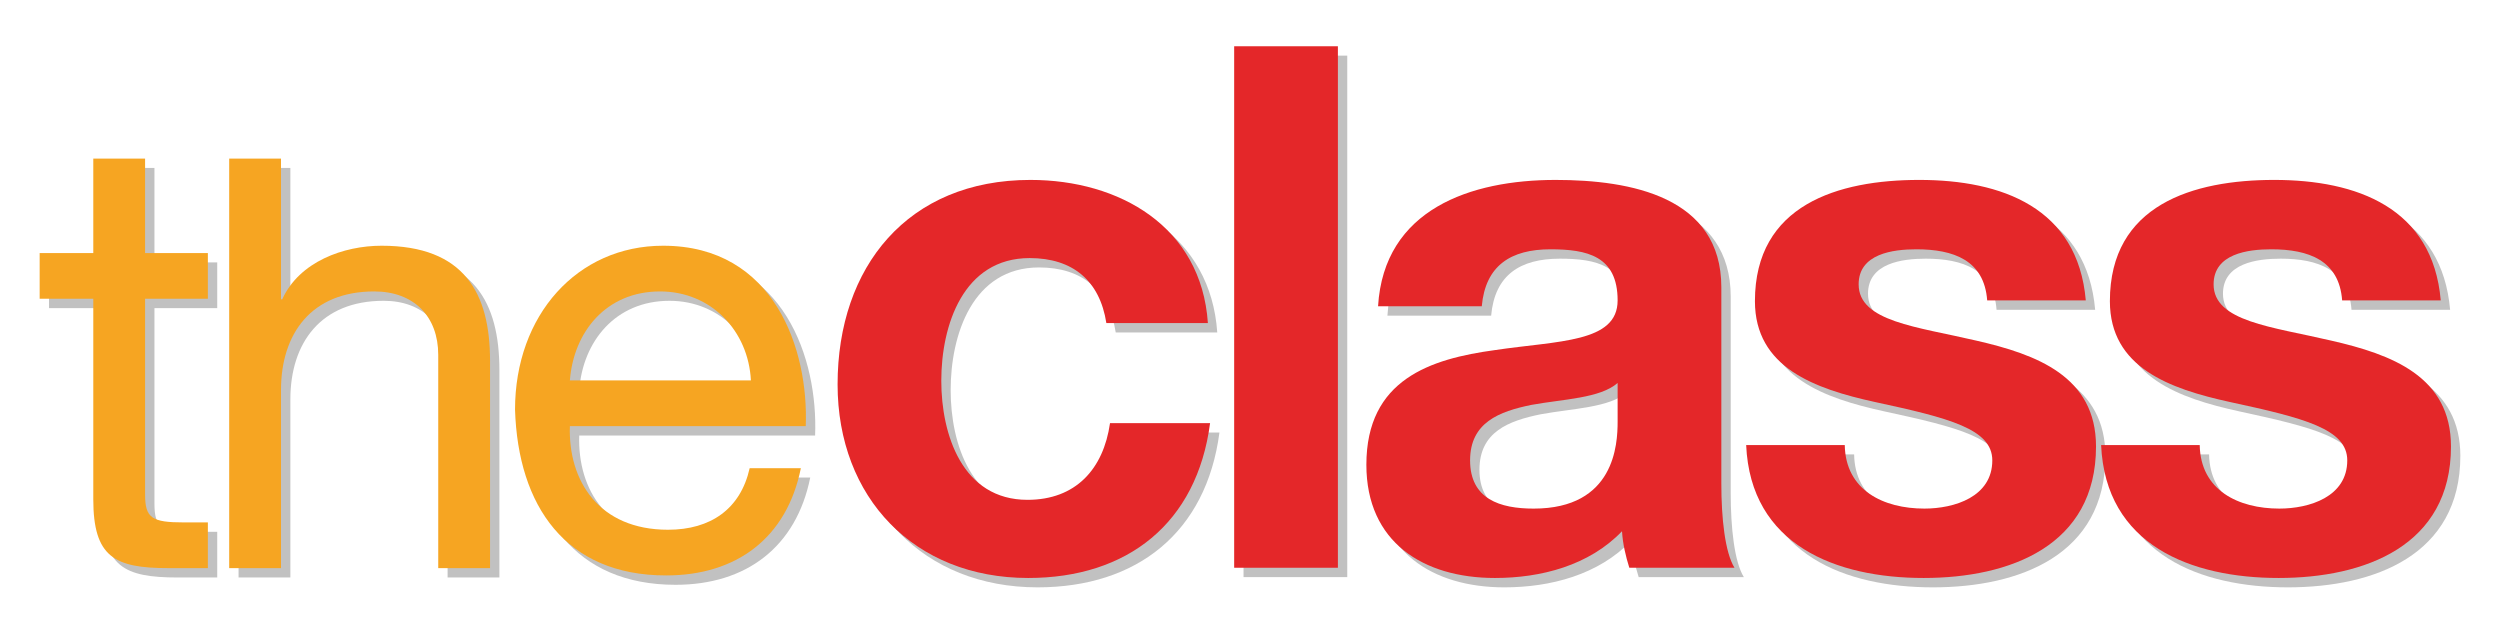
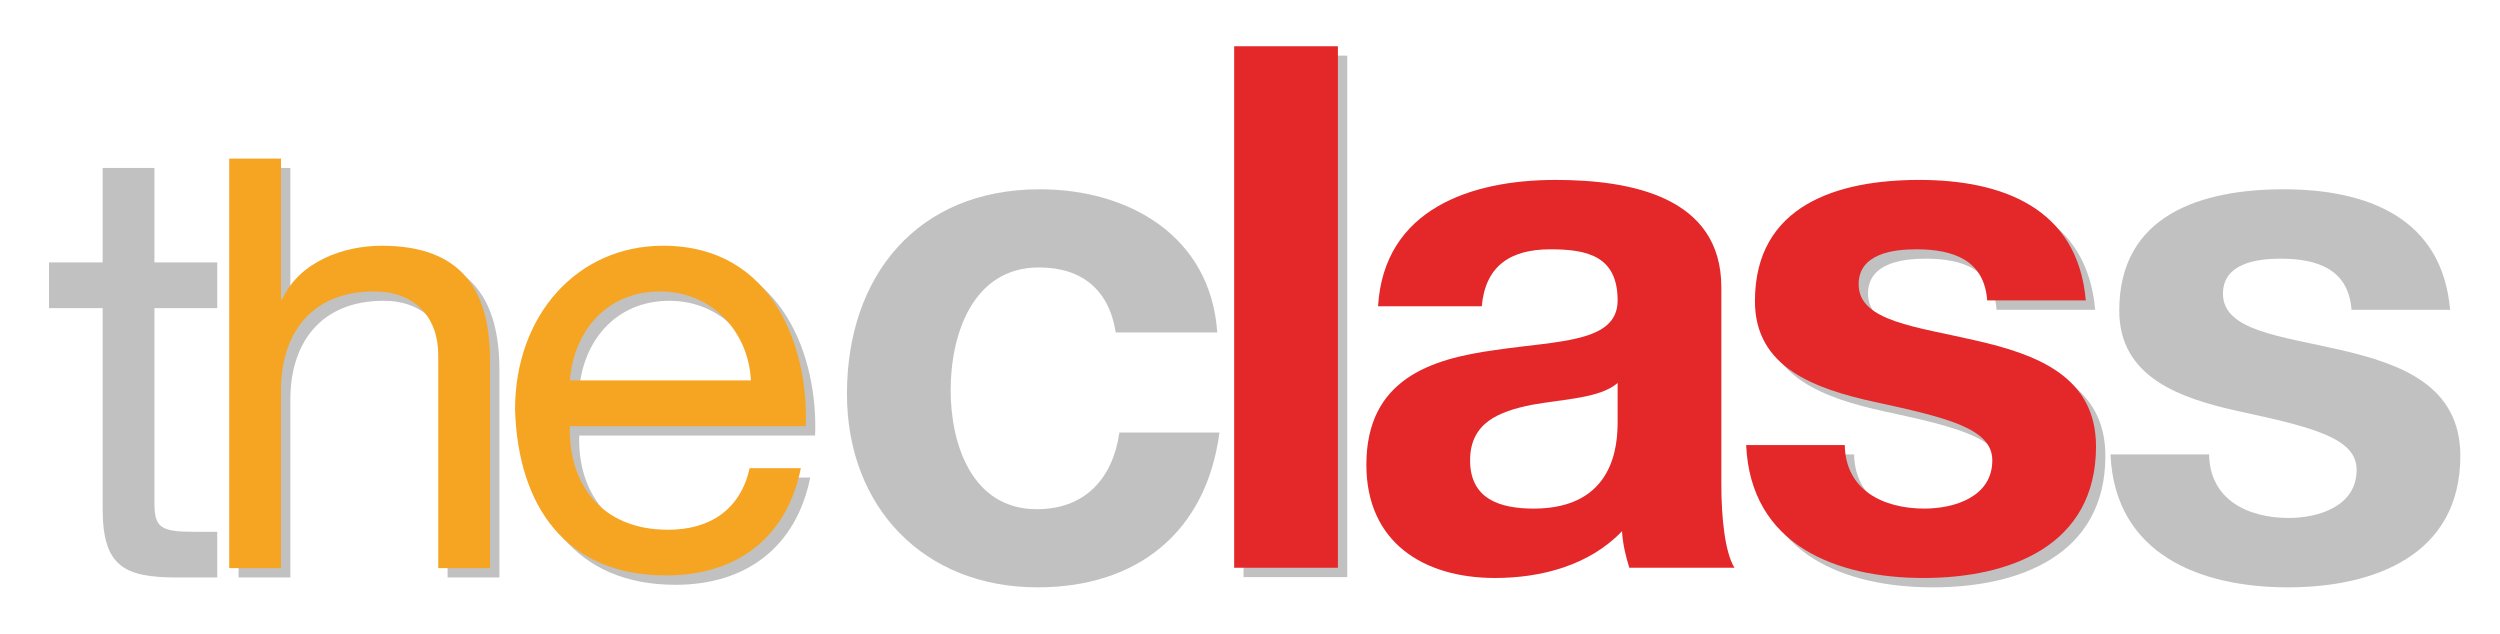
<svg xmlns="http://www.w3.org/2000/svg" version="1.0" width="756.547" height="191.743" viewBox="-12 -14 756.547 191.743" id="Ebene_1" xml:space="preserve">
  <defs id="defs30" />
  <g id="g3150_1_">
    <g id="g3152_1_">
      <path d="M 34.742,65.409 L 53.738,65.409 L 53.738,79.24 L 34.742,79.24 L 34.742,138.444 C 34.742,145.637 36.77,146.928 46.546,146.928 L 53.738,146.928 L 53.738,160.759 L 41.75,160.759 C 25.521,160.759 19.064,157.44 19.064,139.918 L 19.064,79.24 L 2.834,79.24 L 2.834,65.409 L 19.064,65.409 L 19.064,36.822 L 34.741,36.822 L 34.742,65.409 L 34.742,65.409 z" id="path3154_1_" style="fill:#c1c1c1" />
      <path d="M 60.193,36.822 L 75.87,36.822 L 75.87,79.426 L 76.239,79.426 C 81.402,67.99 94.865,63.196 106.302,63.196 C 131.384,63.196 139.13,77.582 139.13,98.054 L 139.13,160.761 L 123.452,160.761 L 123.452,96.209 C 123.452,84.588 116.074,77.026 104.087,77.026 C 85.09,77.026 75.869,89.754 75.869,106.904 L 75.869,160.758 L 60.193,160.758 L 60.193,36.822 z" id="path3156_1_" style="fill:#c1c1c1" />
      <path d="M 233.193,130.514 C 228.951,151.537 213.827,162.973 192.433,162.973 C 162,162.973 147.616,141.952 146.693,112.809 C 146.693,84.221 165.506,63.195 191.51,63.195 C 225.261,63.195 235.588,94.735 234.666,117.79 L 163.29,117.79 C 162.737,134.39 172.144,149.144 192.984,149.144 C 205.894,149.144 214.931,142.873 217.698,130.515 L 233.193,130.515 L 233.193,130.514 z M 218.069,103.956 C 217.331,89.018 206.081,77.028 190.589,77.028 C 174.174,77.028 164.401,89.386 163.292,103.956 L 218.069,103.956 L 218.069,103.956 z" id="path3158_1_" style="fill:#c1c1c1" />
    </g>
  </g>
  <g id="g3160_1_">
    <g id="g3162_1_">
      <path d="M 325.64,86.606 C 323.652,73.786 315.473,66.934 302.433,66.934 C 282.319,66.934 275.688,87.268 275.688,104.066 C 275.688,120.422 282.098,140.094 301.77,140.094 C 316.358,140.094 324.757,130.809 326.747,116.885 L 357.027,116.885 C 353.048,147.164 332.05,163.742 301.992,163.742 C 267.513,163.742 244.304,139.429 244.304,105.17 C 244.304,69.585 265.523,43.283 302.656,43.283 C 329.621,43.283 354.378,57.429 356.365,86.605 L 325.64,86.606 L 325.64,86.606 z" id="path3164_1_" style="fill:#c1c1c1" />
-       <path d="M 364.318,2.835 L 395.706,2.835 L 395.706,160.647 L 364.318,160.647 L 364.318,2.835 z" id="path3166_1_" style="fill:#c1c1c1" />
-       <path d="M 407.861,81.521 C 409.63,52.125 435.93,43.284 461.57,43.284 C 484.337,43.284 511.744,48.367 511.744,75.775 L 511.744,135.233 C 511.744,145.622 512.848,156.008 515.723,160.65 L 483.895,160.65 C 482.79,157.113 481.907,153.357 481.684,149.597 C 471.739,159.986 457.151,163.744 443.225,163.744 C 421.566,163.744 404.325,152.912 404.325,129.482 C 404.325,103.623 423.776,97.433 443.225,94.781 C 462.454,91.91 480.358,92.571 480.358,79.752 C 480.358,66.27 471.077,64.28 460.025,64.28 C 448.087,64.28 440.353,69.142 439.248,81.52 L 407.861,81.52 L 407.861,81.521 z M 480.356,104.73 C 475.052,109.372 464.002,109.592 454.277,111.36 C 444.549,113.35 435.71,116.665 435.71,128.161 C 435.71,139.874 444.773,142.747 454.939,142.747 C 479.472,142.747 480.356,123.296 480.356,116.443 L 480.356,104.73 z" id="path3168_1_" style="fill:#c1c1c1" />
+       <path d="M 364.318,2.835 L 395.706,2.835 L 395.706,160.647 L 364.318,160.647 z" id="path3166_1_" style="fill:#c1c1c1" />
      <path d="M 549.095,123.516 C 549.317,137.219 560.81,142.745 573.187,142.745 C 582.25,142.745 593.743,139.208 593.743,128.159 C 593.743,118.651 580.702,115.339 558.158,110.474 C 540.034,106.495 521.91,100.084 521.91,79.972 C 521.91,50.797 547.106,43.282 571.64,43.282 C 596.617,43.282 619.603,51.68 622.035,79.751 L 592.195,79.751 C 591.312,67.595 582.028,64.279 570.757,64.279 C 563.683,64.279 553.296,65.605 553.296,74.888 C 553.296,86.162 570.978,87.707 588.88,91.909 C 607.227,96.106 625.129,102.737 625.129,123.956 C 625.129,154.017 599.047,163.743 572.967,163.743 C 546.444,163.743 520.582,153.796 519.257,123.514 L 549.095,123.514 L 549.095,123.516 L 549.095,123.516 z" id="path3170_1_" style="fill:#c1c1c1" />
      <path d="M 656.512,123.516 C 656.734,137.219 668.226,142.745 680.603,142.745 C 689.666,142.745 701.16,139.208 701.16,128.159 C 701.16,118.651 688.119,115.339 665.575,110.474 C 647.451,106.495 629.326,100.084 629.326,79.972 C 629.326,50.797 654.522,43.282 679.056,43.282 C 704.033,43.282 727.019,51.68 729.451,79.751 L 699.611,79.751 C 698.727,67.595 689.443,64.279 678.173,64.279 C 671.099,64.279 660.712,65.605 660.712,74.888 C 660.712,86.162 678.394,87.707 696.297,91.909 C 714.643,96.106 732.546,102.737 732.546,123.956 C 732.546,154.017 706.464,163.743 680.383,163.743 C 653.861,163.743 627.998,153.796 626.673,123.514 L 656.513,123.514 L 656.512,123.516 L 656.512,123.516 z" id="path3172_1_" style="fill:#c1c1c1" />
    </g>
  </g>
  <g id="g3150">
    <g id="g3152">
-       <path d="M 31.908,62.574 L 50.904,62.574 L 50.904,76.406 L 31.908,76.406 L 31.908,135.609 C 31.908,142.802 33.936,144.093 43.712,144.093 L 50.904,144.093 L 50.904,157.924 L 38.916,157.924 C 22.687,157.924 16.23,154.605 16.23,137.082 L 16.23,76.406 L 0,76.406 L 0,62.574 L 16.23,62.574 L 16.23,33.987 L 31.907,33.987 L 31.908,62.574 L 31.908,62.574 z" id="path3154" style="fill:#f6a522" />
      <path d="M 57.358,33.987 L 73.035,33.987 L 73.035,76.591 L 73.404,76.591 C 78.567,65.156 92.03,60.361 103.467,60.361 C 128.55,60.361 136.296,74.747 136.296,95.218 L 136.296,157.924 L 120.618,157.924 L 120.618,93.375 C 120.618,81.753 113.24,74.192 101.253,74.192 C 82.256,74.192 73.035,86.92 73.035,104.07 L 73.035,157.924 L 57.358,157.924 L 57.358,33.987 z" id="path3156" style="fill:#f6a522" />
      <path d="M 230.358,127.679 C 226.116,148.703 210.992,160.138 189.598,160.138 C 159.165,160.138 144.781,139.116 143.858,109.974 C 143.858,81.386 162.671,60.361 188.674,60.361 C 222.425,60.361 232.753,91.9 231.831,114.956 L 160.455,114.956 C 159.902,131.556 169.309,146.31 190.149,146.31 C 203.059,146.31 212.096,140.039 214.863,127.681 L 230.358,127.679 L 230.358,127.679 z M 215.234,101.12 C 214.496,86.182 203.246,74.193 187.754,74.193 C 171.339,74.193 161.566,86.549 160.457,101.12 L 215.234,101.12 z" id="path3158" style="fill:#f6a522" />
    </g>
  </g>
  <g id="g3160">
    <g id="g3162">
-       <path d="M 322.805,83.771 C 320.817,70.951 312.638,64.099 299.598,64.099 C 279.484,64.099 272.853,84.433 272.853,101.231 C 272.853,117.586 279.263,137.259 298.935,137.259 C 313.523,137.259 321.922,127.974 323.912,114.049 L 354.192,114.049 C 350.213,144.328 329.215,160.908 299.157,160.908 C 264.678,160.908 241.469,136.595 241.469,102.334 C 241.469,66.751 262.688,40.448 299.821,40.448 C 326.786,40.448 351.542,54.594 353.53,83.77 L 322.805,83.77 L 322.805,83.771 z" id="path3164" style="fill:#e42729" />
      <path d="M 361.483,0 L 392.871,0 L 392.871,157.812 L 361.483,157.812 L 361.483,0 z" id="path3166" style="fill:#e42729" />
      <path d="M 405.026,78.686 C 406.795,49.29 433.095,40.449 458.735,40.449 C 481.501,40.449 508.909,45.532 508.909,72.94 L 508.909,132.397 C 508.909,142.786 510.013,153.172 512.888,157.814 L 481.06,157.814 C 479.955,154.277 479.072,150.521 478.849,146.761 C 468.904,157.15 454.316,160.908 440.39,160.908 C 418.731,160.908 401.49,150.076 401.49,126.646 C 401.49,100.787 420.941,94.597 440.39,91.945 C 459.619,89.073 477.523,89.735 477.523,76.916 C 477.523,63.434 468.242,61.444 457.19,61.444 C 445.252,61.444 437.518,66.306 436.413,78.684 L 405.026,78.686 L 405.026,78.686 z M 477.521,101.895 C 472.217,106.538 461.167,106.756 451.442,108.525 C 441.714,110.515 432.876,113.831 432.876,125.325 C 432.876,137.038 441.939,139.913 452.105,139.913 C 476.638,139.913 477.522,120.462 477.522,113.608 L 477.522,101.895 L 477.521,101.895 z" id="path3168" style="fill:#e42729" />
      <path d="M 546.26,120.681 C 546.482,134.384 557.975,139.91 570.352,139.91 C 579.415,139.91 590.908,136.371 590.908,125.322 C 590.908,115.815 577.867,112.502 555.323,107.638 C 537.199,103.659 519.075,97.249 519.075,77.136 C 519.075,47.961 544.271,40.446 568.805,40.446 C 593.782,40.446 616.768,48.844 619.2,76.915 L 589.36,76.915 C 588.477,64.759 579.193,61.443 567.922,61.443 C 560.848,61.443 550.461,62.769 550.461,72.052 C 550.461,83.325 568.143,84.87 586.045,89.072 C 604.392,93.27 622.294,99.901 622.294,121.121 C 622.294,151.181 596.212,160.906 570.132,160.906 C 543.609,160.906 517.747,150.961 516.422,120.677 L 546.26,120.677 L 546.26,120.681 L 546.26,120.681 z" id="path3170" style="fill:#e42729" />
-       <path d="M 653.677,120.681 C 653.899,134.384 665.391,139.91 677.768,139.91 C 686.831,139.91 698.325,136.371 698.325,125.322 C 698.325,115.815 685.284,112.502 662.74,107.638 C 644.616,103.659 626.491,97.249 626.491,77.136 C 626.491,47.961 651.687,40.446 676.221,40.446 C 701.198,40.446 724.184,48.844 726.616,76.915 L 696.776,76.915 C 695.892,64.759 686.608,61.443 675.338,61.443 C 668.264,61.443 657.877,62.769 657.877,72.052 C 657.877,83.325 675.559,84.87 693.462,89.072 C 711.808,93.27 729.711,99.901 729.711,121.121 C 729.711,151.181 703.629,160.906 677.548,160.906 C 651.026,160.906 625.163,150.961 623.838,120.677 L 653.678,120.677 L 653.677,120.681 L 653.677,120.681 z" id="path3172" style="fill:#e42729" />
    </g>
  </g>
  <rect width="756.547" height="191.743" x="-12" y="-14" id="rect27" style="fill:none" />
</svg>